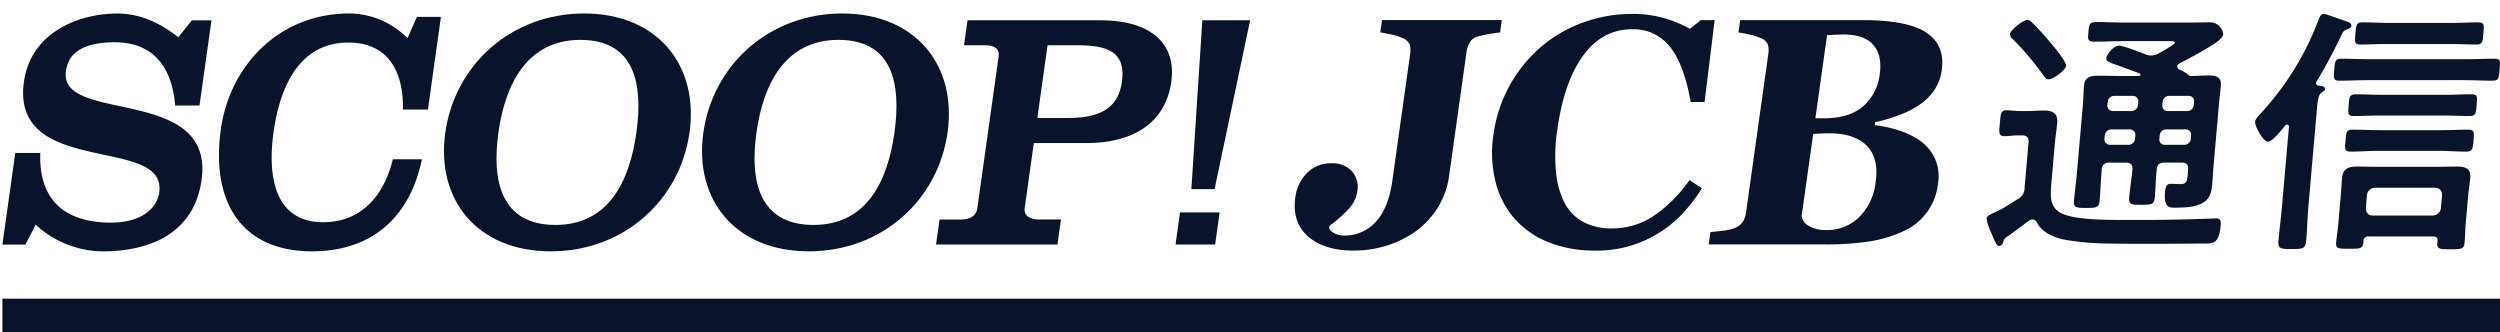
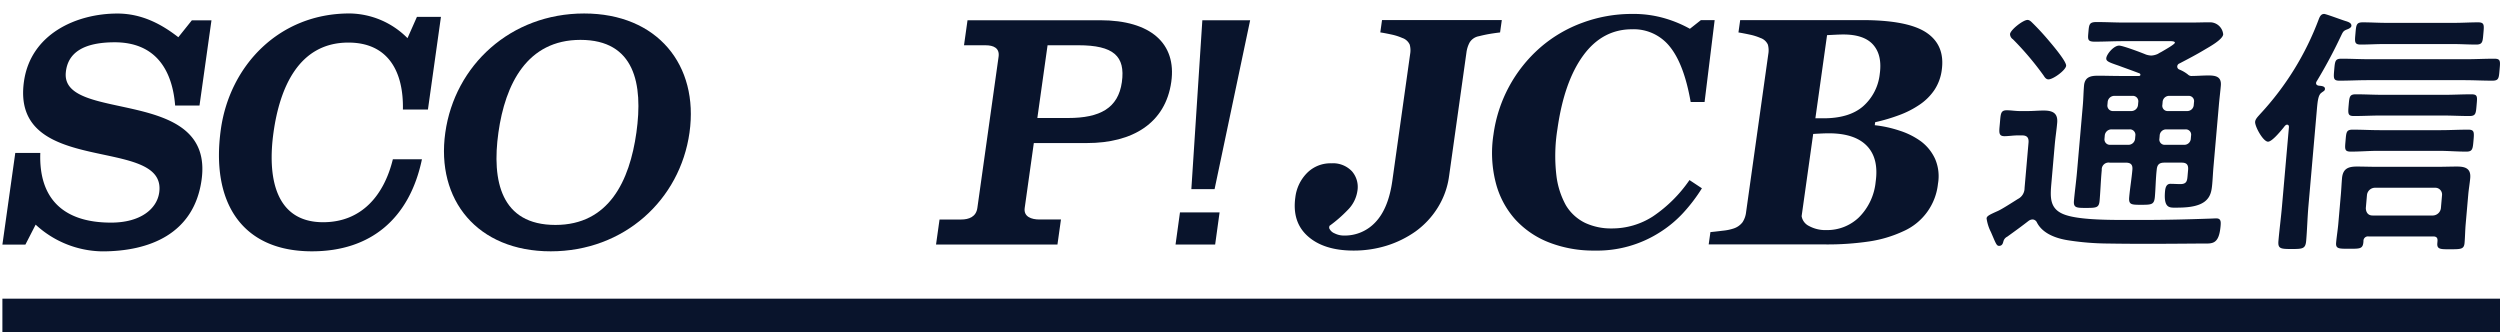
<svg xmlns="http://www.w3.org/2000/svg" width="600.572" height="79.75" viewBox="0 0 600.572 79.75">
  <g id="グループ_4154" data-name="グループ 4154" transform="translate(0.575)">
    <g id="グループ_3361" data-name="グループ 3361" transform="translate(0)">
      <g id="グループ_3360" data-name="グループ 3360" transform="translate(0 3.239)">
        <g id="通信社" transform="translate(476.655 0.109)">
          <path id="パス_1509" data-name="パス 1509" d="M594.222,1205.38c-.079.188-.156,1.069-1.036,1.069-.629,0-.767-.566-1.971-3.333a10.294,10.294,0,0,1-1.034-3.271c.049-.565.705-.881,2.668-1.76.913-.377,3.844-2.265,4.841-2.893a2.905,2.905,0,0,0,1.615-2.641l.95-10.879c.105-1.195-.348-1.76-1.542-1.76h-1.068c-1.006,0-2.216.188-3.159.188-1.509,0-1.3-1.006-1.113-3.081.2-2.264.149-3.144,1.658-3.144,1.006,0,2.058.189,3.126.189H600.1c1.258,0,2.525-.125,3.782-.125,2.2,0,3.465.627,3.261,2.955-.154,1.761-.428,3.458-.582,5.219l-.792,9.056c-.314,3.584-.573,6.54,3.4,7.86,3.174,1.07,9.072,1.195,13.912,1.195h4.525c5.28,0,10.633-.124,15.991-.314.441,0,1.326-.063,1.766-.063,1.132,0,1.123.818,1.034,1.823-.4,4.591-2.065,4.215-4.454,4.215-7.609.062-15.221.126-22.814,0a64.188,64.188,0,0,1-9.237-.755c-2.916-.44-6.21-1.573-7.607-4.277a1.213,1.213,0,0,0-1.066-.753,1.8,1.8,0,0,0-.908.314c-1.687,1.32-3.431,2.578-5.175,3.835A1.715,1.715,0,0,0,594.222,1205.38Zm10.822-38.926c-.566,0-.9-.5-1.175-.943a71.437,71.437,0,0,0-7.349-8.679,1.561,1.561,0,0,1-.707-1.257c.088-1.005,3.126-3.4,4.194-3.4.565,0,.962.5,1.425.943q2.081,2.076,3.957,4.339c.8.943,3.987,4.716,3.9,5.722C609.2,1164.254,606.175,1166.455,605.044,1166.455Zm21.693-.818c.25,0,.382-.063.4-.314a.374.374,0,0,0-.224-.315c-2.128-.817-3.776-1.383-4.931-1.824-2.38-.818-3.112-1.069-3.046-1.823.083-.944,1.772-3.019,3.092-3.019.88,0,5.383,1.7,6.413,2.139a4.662,4.662,0,0,0,1.3.251,4.331,4.331,0,0,0,1.541-.378c.131-.062.4-.251.793-.441,1.191-.691,3.307-1.887,3.34-2.262.038-.441-1.161-.378-1.475-.378H623c-2.262,0-4.537.126-6.8.126-1.823,0-1.71-.567-1.556-2.328.16-1.823.209-2.389,1.969-2.389,2.263,0,4.514.126,6.777.126h15.649c1.635,0,3.211-.064,4.782-.064a3.179,3.179,0,0,1,3.2,2.894c-.11,1.257-3.344,3.017-4.4,3.646-1.99,1.2-4.032,2.264-6.074,3.333a.822.822,0,0,0-.563.691.764.764,0,0,0,.436.755,8.287,8.287,0,0,1,2.1,1.2,1.278,1.278,0,0,0,.785.376c1.382,0,2.776-.125,4.159-.125,1.822,0,3.178.314,2.991,2.453-.137,1.572-.332,3.081-.464,4.59l-1.309,14.966c-.116,1.321-.168,2.641-.284,3.962-.143,1.636-.337,3.144-1.756,4.276-1.824,1.446-4.972,1.509-7.108,1.509-1.383,0-2.84.125-2.488-3.9.071-.817.285-1.823,1.291-1.823.817,0,1.566.063,2.383.063,1.446,0,1.632-.692,1.731-1.823l.138-1.572c.109-1.257-.35-1.76-1.543-1.76H632.9c-1.195,0-1.736.439-1.846,1.7-.249,2.138-.254,4.339-.441,6.477-.165,1.887-.736,1.95-3.251,1.95-2.388,0-3.08,0-2.92-1.824.193-2.2.574-4.4.766-6.6.1-1.194-.354-1.7-1.611-1.7h-3.833a1.643,1.643,0,0,0-1.913,1.76l-.044.5c-.2,2.264-.271,4.527-.474,6.853-.149,1.7-.72,1.762-3.234,1.762-2.262,0-3.079,0-2.931-1.7.2-2.264.528-4.59.731-6.917l1.408-16.1c.133-1.509.145-3.081.282-4.653.187-2.138,1.655-2.39,3.415-2.39s3.513.063,5.211.063Zm-2.516,16.539a1.612,1.612,0,0,0,1.64-1.509l.061-.693a1.313,1.313,0,0,0-1.376-1.509h-4.337a1.613,1.613,0,0,0-1.64,1.509l-.06.693a1.313,1.313,0,0,0,1.377,1.509Zm2.4-10.251a1.313,1.313,0,0,0-1.376-1.51h-4.337a1.614,1.614,0,0,0-1.641,1.51l-.055.629a1.314,1.314,0,0,0,1.377,1.51h4.336a1.612,1.612,0,0,0,1.64-1.51Zm6.719,6.54a1.557,1.557,0,0,0-1.578,1.509l-.06.693a1.27,1.27,0,0,0,1.313,1.509h4.651a1.558,1.558,0,0,0,1.578-1.509l.059-.693a1.269,1.269,0,0,0-1.312-1.509Zm6.669-6.54a1.271,1.271,0,0,0-1.314-1.51h-4.651a1.557,1.557,0,0,0-1.577,1.51l-.055.629a1.27,1.27,0,0,0,1.313,1.51h4.651a1.556,1.556,0,0,0,1.577-1.51Z" transform="translate(-590.177 -1150.733)" fill="#09142c" />
          <path id="パス_1510" data-name="パス 1510" d="M668.589,1177.833c.027-.314-.07-.628-.447-.628s-.673.5-.884.754c-.984,1.2-2.8,3.332-3.685,3.332-1.194,0-3.195-3.71-3.1-4.778.061-.691.744-1.32,1.232-1.887a68.957,68.957,0,0,0,14.059-22.764c.243-.629.55-1.258,1.3-1.258.44,0,4.576,1.572,5.314,1.761.549.188,1.282.439,1.222,1.131-.033.377-.627.691-1.015.818-.976.377-.992.566-1.605,1.823a119.258,119.258,0,0,1-5.706,10.629.97.97,0,0,0-.159.377c-.039.44.26.628.631.692.5.062,1.567.062,1.5.817-.039.441-.359.5-.832.88-.735.5-.913,1.824-1.09,3.836l-2.045,23.393c-.242,2.767-.3,5.534-.538,8.3-.17,1.95-.8,2.012-3.508,2.012-2.64,0-3.325-.063-3.16-1.949.242-2.767.609-5.534.857-8.364Zm18.9-11.319c-2.263,0-4.473.125-6.737.125-1.508,0-1.459-.565-1.278-2.641s.232-2.64,1.739-2.64c2.263,0,4.451.125,6.714.125h23.255c2.2,0,4.473-.125,6.736-.125,1.571,0,1.454.628,1.278,2.64s-.168,2.641-1.739,2.641c-2.262,0-4.515-.125-6.714-.125Zm16.792,38.673c.073-.817-.278-1.131-1.032-1.131H687.728a1.074,1.074,0,0,0-1.231,1.131c-.1,1.887-.788,1.824-3.427,1.824-2.389,0-3.275.063-3.142-1.447s.39-3.018.523-4.527l.616-7.043c.116-1.321.162-2.579.278-3.9.2-2.328,1.5-2.829,3.578-2.829,1.508,0,3.011.062,4.52.062h15.021c1.508,0,3.022-.062,4.53-.062,2.012,0,3.351.5,3.152,2.766-.115,1.32-.357,2.641-.472,3.962l-.621,7.105c-.132,1.51-.138,3.019-.27,4.528s-.886,1.51-3.463,1.51c-2.2,0-3.211.062-3.078-1.448Zm-14.318-21.694c-2.136,0-4.352.188-6.489.188-1.572,0-1.454-.629-1.278-2.641s.168-2.64,1.739-2.64c2.137,0,4.325.126,6.462.126h14.708c2.136,0,4.347-.126,6.547-.126,1.509,0,1.454.628,1.278,2.64s-.231,2.641-1.739,2.641c-2.2,0-4.384-.188-6.52-.188Zm.806-8.489c-2.2,0-4.347.126-6.546.126-1.509,0-1.459-.566-1.279-2.642.176-2.011.226-2.578,1.735-2.578,2.2,0,4.325.125,6.525.125h14.706c2.137,0,4.348-.125,6.485-.125,1.571,0,1.459.567,1.283,2.578s-.168,2.642-1.739,2.642c-2.138,0-4.327-.126-6.463-.126Zm.747-17.168c-1.885,0-3.781.126-5.667.126-1.571,0-1.448-.691-1.277-2.641.176-2.012.173-2.7,1.745-2.7,1.886,0,3.76.125,5.646.125h16.4c1.885,0,3.781-.125,5.666-.125,1.571,0,1.448.691,1.273,2.7-.171,1.95-.169,2.641-1.74,2.641-1.885,0-3.759-.126-5.645-.126Zm11.67,41.189a2,2,0,0,0,1.915-1.761l.274-3.145a1.62,1.62,0,0,0-1.606-1.761H689.254a1.957,1.957,0,0,0-1.915,1.761l-.275,3.145c.038,1.006.538,1.761,1.606,1.761Z" transform="translate(-595.956 -1150.604)" fill="#09142c" />
        </g>
        <g id="SCOOP_" data-name="SCOOP!" transform="translate(0 0)">
          <g id="グループ_3359" data-name="グループ 3359" transform="translate(281.82 1.625)">
            <path id="パス_1511" data-name="パス 1511" d="M2551.266,639.782l2.64-40.566h11.484l-8.543,40.566Zm-3.8,13.32,1.064-7.72h9.516l-1.064,7.72Z" transform="translate(-2547.463 -599.217)" fill="#09142c" />
            <path id="パス_1511_-_アウトライン" data-name="パス 1511 - アウトライン" d="M2557.415,653.6H2546.89l1.2-8.72h10.526Zm-9.378-1h8.507l.926-6.72h-8.507Zm9.216-12.32h-6.521l2.705-41.566h12.569l-.127.6Zm-5.453-1h4.642l8.333-39.566h-10.4Z" transform="translate(-2547.463 -599.217)" fill="rgba(0,0,0,0)" />
          </g>
          <path id="パス_1512" data-name="パス 1512" d="M2149.521,598.307h4.712l-2.877,20.481h-5.85c-.706-8.859-4.933-15.231-14.6-15.2q-11.035.037-11.671,7.315c-1.051,12.187,35.8,3.088,32.618,25.763-1.816,12.922-12.485,17.149-23.859,17.149a24.049,24.049,0,0,1-16-6.42l-2.461,4.795h-5.525l3.094-22.024h6.013c-.393,10.89,5.448,16.742,16.985,16.742,7.151,0,11.031-3.332,11.579-7.233,1.954-13.9-35.758-3.413-32.493-26.658,1.61-11.459,12.615-16.335,22.446-16.335,6.174,0,10.975,2.845,14.638,5.689Z" transform="translate(-2104.006 -596.668)" fill="#09142c" />
          <path id="パス_1512_-_アウトライン" data-name="パス 1512 - アウトライン" d="M2131.63,596.181c6.439,0,11.338,3.049,14.554,5.494l3.1-3.868h5.528l-3.018,21.481h-6.746l-.037-.46c-.364-4.566-1.643-8.141-3.8-10.625-2.372-2.73-5.814-4.114-10.229-4.114h-.072c-3.566.012-6.316.609-8.174,1.774a6.244,6.244,0,0,0-3,5.084,4.058,4.058,0,0,0,.745,2.868,6.886,6.886,0,0,0,2.634,2.006,44.459,44.459,0,0,0,9.271,2.634c4.864,1.047,10.377,2.233,14.345,4.809,4.633,3.008,6.471,7.415,5.62,13.473-.865,6.153-3.75,10.788-8.577,13.776a24.213,24.213,0,0,1-7.395,2.929,37.94,37.94,0,0,1-8.382.875,23.15,23.15,0,0,1-8.911-1.816,25.78,25.78,0,0,1-6.938-4.3l-2.306,4.492h-6.406l3.235-23.024h6.966l-.019.518c-.186,5.164,1.053,9.165,3.684,11.892,2.772,2.874,7.079,4.331,12.8,4.331a14.158,14.158,0,0,0,7.983-2.066,6.855,6.855,0,0,0,3.1-4.736,4.948,4.948,0,0,0-.6-3.419,6.622,6.622,0,0,0-2.679-2.284c-2.448-1.282-5.978-2.034-9.714-2.829-5.019-1.068-10.209-2.173-14.075-4.718-4.5-2.964-6.275-7.349-5.424-13.408a17.714,17.714,0,0,1,2.886-7.6,18.647,18.647,0,0,1,5.481-5.219A27.5,27.5,0,0,1,2131.63,596.181Zm14.72,6.886-.389-.3c-3.088-2.4-7.933-5.584-14.331-5.584a26.486,26.486,0,0,0-14.038,3.793,17.65,17.65,0,0,0-5.191,4.938,16.72,16.72,0,0,0-2.722,7.174,13.961,13.961,0,0,0,.8,7.709,11.013,11.013,0,0,0,4.186,4.725c3.708,2.442,8.8,3.526,13.733,4.576,3.805.81,7.4,1.575,9.969,2.921,2.978,1.56,4.223,3.761,3.806,6.728a7.931,7.931,0,0,1-3.526,5.423,15.135,15.135,0,0,1-8.548,2.241c-6,0-10.553-1.56-13.521-4.637-2.737-2.837-4.074-6.907-3.978-12.1h-5.065l-2.954,21.024h4.645l2.621-5.105.483.442a24.757,24.757,0,0,0,7.134,4.55,22.154,22.154,0,0,0,8.527,1.74,36.945,36.945,0,0,0,8.16-.85,23.222,23.222,0,0,0,7.09-2.8c4.562-2.824,7.292-7.22,8.113-13.065a13.689,13.689,0,0,0-.853-7.724,11.35,11.35,0,0,0-4.322-4.771c-3.814-2.476-9.231-3.642-14.011-4.67-3.613-.777-7.026-1.512-9.5-2.712-2.87-1.394-4.158-3.311-3.938-5.859a7.275,7.275,0,0,1,3.466-5.846c2.019-1.266,4.946-1.914,8.7-1.926h.075c4.718,0,8.414,1.5,10.984,4.458,2.228,2.563,3.573,6.175,4,10.741h4.957l2.737-19.481h-3.9Z" transform="translate(-2104.006 -596.668)" fill="rgba(0,0,0,0)" />
          <path id="パス_1513" data-name="パス 1513" d="M2233.431,597.472h5.768l-3.128,22.269h-6.012c.188-8.859-3.345-16.092-13.1-16.092-11.944,0-16.48,10.89-17.976,21.537-1.473,10.484.212,21.618,11.913,21.618,9.262,0,14.644-6.5,16.749-15.117h6.987c-2.962,14.142-12.205,22.107-26.424,22.107-17.062,0-24.311-12.028-21.879-29.34,2.147-15.28,13.981-27.8,30.881-27.8a19.906,19.906,0,0,1,13.954,5.933Z" transform="translate(-2133.847 -596.66)" fill="#09142c" />
          <path id="パス_1513_-_アウトライン" data-name="パス 1513 - アウトライン" d="M2217.213,596.16a20.587,20.587,0,0,1,13.8,5.548l2.093-4.735h6.669l-.08.57-3.189,22.7h-6.958l.011-.511c.115-5.421-1.192-9.683-3.781-12.328-2.114-2.159-5.079-3.253-8.815-3.253a14.985,14.985,0,0,0-7.394,1.8,15.378,15.378,0,0,0-5.1,4.757c-2.448,3.526-4.125,8.419-4.985,14.546a36.677,36.677,0,0,0-.2,9.882,14.564,14.564,0,0,0,3.091,7.746c1.974,2.27,4.843,3.421,8.527,3.421a14.775,14.775,0,0,0,10.709-4.186,18.211,18.211,0,0,0,3.394-4.665,26.382,26.382,0,0,0,2.161-5.885l.093-.381h8l-.126.6c-3.039,14.512-12.6,22.5-26.914,22.5a27.4,27.4,0,0,1-10.233-1.793,18.75,18.75,0,0,1-7.253-5.1,21.572,21.572,0,0,1-4.695-9.923,38.381,38.381,0,0,1-.194-13.094,33.854,33.854,0,0,1,10.06-19.922,30.074,30.074,0,0,1,9.477-6.074A31.639,31.639,0,0,1,2217.213,596.16Zm14.1,7.339-.517-.57a17.669,17.669,0,0,0-5.986-4.124,19.352,19.352,0,0,0-7.6-1.645,30.645,30.645,0,0,0-11.467,2.158,29.083,29.083,0,0,0-9.163,5.873,32.851,32.851,0,0,0-9.756,19.334,37.391,37.391,0,0,0,.183,12.752,20.591,20.591,0,0,0,4.47,9.471,17.759,17.759,0,0,0,6.871,4.826,26.414,26.414,0,0,0,9.86,1.721c6.921,0,12.678-1.9,17.111-5.632,4.269-3.6,7.192-8.8,8.693-15.474h-5.977a27.113,27.113,0,0,1-2.149,5.727,19.214,19.214,0,0,1-3.583,4.92,15.743,15.743,0,0,1-11.408,4.47c-3.987,0-7.11-1.267-9.282-3.765a15.53,15.53,0,0,1-3.327-8.268,37.675,37.675,0,0,1,.2-10.155c1.407-10.022,5.755-21.968,18.471-21.968,4.014,0,7.22,1.2,9.529,3.554,2.7,2.756,4.1,7.083,4.073,12.538h5.071l2.988-21.269h-4.867Z" transform="translate(-2133.847 -596.66)" fill="rgba(0,0,0,0)" />
          <path id="パス_1514" data-name="パス 1514" d="M2329.913,625.268c-2.273,16.173-15.708,28.527-33.34,28.527s-27.6-12.354-25.324-28.527,15.719-28.608,33.351-28.608S2332.185,609.095,2329.913,625.268Zm-45.907,0c-1.632,11.622.62,22.188,13.7,22.188,12.838,0,17.816-10.566,19.449-22.188S2316.791,603,2303.709,603C2290.871,603,2285.638,613.646,2284.005,625.268Z" transform="translate(-2164.848 -596.66)" fill="#09142c" />
          <path id="パス_1514_-_アウトライン" data-name="パス 1514 - アウトライン" d="M2296.573,654.3a30.788,30.788,0,0,1-11.869-2.206,22.419,22.419,0,0,1-13.41-15.377,29.3,29.3,0,0,1-.54-11.515,34.026,34.026,0,0,1,3.745-11.461,33.19,33.19,0,0,1,17.595-15.35,35.424,35.424,0,0,1,12.505-2.228,30.648,30.648,0,0,1,11.844,2.208,22.492,22.492,0,0,1,13.419,15.417,29.377,29.377,0,0,1,.545,11.552,33.927,33.927,0,0,1-3.744,11.449,33.077,33.077,0,0,1-17.588,15.294A35.579,35.579,0,0,1,2296.573,654.3Zm8.027-57.135a34.428,34.428,0,0,0-12.154,2.164,32.191,32.191,0,0,0-17.066,14.889,33.026,33.026,0,0,0-3.635,11.125,28.3,28.3,0,0,0,.518,11.123,21.418,21.418,0,0,0,12.826,14.706,29.8,29.8,0,0,0,11.485,2.129,34.582,34.582,0,0,0,12.153-2.151,32.076,32.076,0,0,0,17.058-14.833,32.93,32.93,0,0,0,3.634-11.112,28.384,28.384,0,0,0-.522-11.16,21.494,21.494,0,0,0-12.837-14.747A29.656,29.656,0,0,0,2304.6,597.16Zm-6.893,50.8c-4.848,0-8.556-1.438-11.022-4.274-3.3-3.792-4.365-10.011-3.175-18.483.932-6.631,2.865-11.921,5.747-15.725a17.22,17.22,0,0,1,14.452-6.974c4.778,0,8.427,1.411,10.846,4.193a15.414,15.414,0,0,1,3.34,8.224,38.95,38.95,0,0,1-.244,10.421c-.937,6.663-2.827,11.94-5.618,15.682C2308.6,645.622,2303.781,647.956,2297.707,647.956Zm6-44.456a17.576,17.576,0,0,0-8.039,1.791,16.346,16.346,0,0,0-5.617,4.787c-2.777,3.666-4.646,8.8-5.553,15.26a36.485,36.485,0,0,0-.2,10.045,14.545,14.545,0,0,0,3.136,7.642,10.566,10.566,0,0,0,4.089,2.875,16.6,16.6,0,0,0,6.178,1.056,17.436,17.436,0,0,0,8-1.778,15.941,15.941,0,0,0,5.528-4.757c2.689-3.606,4.516-8.728,5.429-15.223,1.168-8.317.205-14.323-2.861-17.85a10.333,10.333,0,0,0-4.011-2.815A16.384,16.384,0,0,0,2303.709,603.5Z" transform="translate(-2164.848 -596.66)" fill="rgba(0,0,0,0)" />
-           <path id="パス_1515" data-name="パス 1515" d="M2427.46,625.268c-2.271,16.173-15.708,28.527-33.339,28.527s-27.6-12.354-25.324-28.527,15.72-28.608,33.351-28.608S2429.733,609.095,2427.46,625.268Zm-45.907,0c-1.633,11.622.621,22.188,13.7,22.188,12.838,0,17.816-10.566,19.448-22.188S2414.339,603,2401.257,603C2388.42,603,2383.186,613.646,2381.553,625.268Z" transform="translate(-2200.404 -596.66)" fill="#09142c" />
          <path id="パス_1515_-_アウトライン" data-name="パス 1515 - アウトライン" d="M2394.121,654.3a30.786,30.786,0,0,1-11.869-2.206,22.418,22.418,0,0,1-13.41-15.377,29.3,29.3,0,0,1-.54-11.515,34.026,34.026,0,0,1,3.746-11.461,33.191,33.191,0,0,1,17.6-15.35,35.425,35.425,0,0,1,12.505-2.228,30.647,30.647,0,0,1,11.844,2.208,22.492,22.492,0,0,1,13.419,15.418,29.376,29.376,0,0,1,.544,11.552,33.917,33.917,0,0,1-3.743,11.449,33.076,33.076,0,0,1-17.588,15.294A35.581,35.581,0,0,1,2394.121,654.3Zm8.027-57.135a34.428,34.428,0,0,0-12.154,2.164,32.192,32.192,0,0,0-17.067,14.889,33.026,33.026,0,0,0-3.635,11.125,28.312,28.312,0,0,0,.518,11.123,21.419,21.419,0,0,0,12.826,14.706,29.8,29.8,0,0,0,11.485,2.129,34.585,34.585,0,0,0,12.153-2.151,32.076,32.076,0,0,0,17.058-14.833,32.929,32.929,0,0,0,3.633-11.112,28.388,28.388,0,0,0-.522-11.16,21.493,21.493,0,0,0-12.836-14.747A29.657,29.657,0,0,0,2402.148,597.16Zm-6.893,50.8c-4.848,0-8.556-1.438-11.022-4.275-3.3-3.793-4.365-10.011-3.175-18.483.932-6.631,2.865-11.921,5.747-15.725a17.22,17.22,0,0,1,14.452-6.974c4.778,0,8.427,1.411,10.846,4.193a15.414,15.414,0,0,1,3.34,8.224,38.942,38.942,0,0,1-.244,10.42c-.936,6.663-2.826,11.939-5.616,15.682C2406.149,645.622,2401.329,647.956,2395.255,647.956Zm6-44.456a17.576,17.576,0,0,0-8.038,1.791,16.348,16.348,0,0,0-5.617,4.787c-2.777,3.666-4.646,8.8-5.554,15.26a36.475,36.475,0,0,0-.2,10.045,14.547,14.547,0,0,0,3.136,7.642,10.567,10.567,0,0,0,4.09,2.875,16.6,16.6,0,0,0,6.178,1.056,17.436,17.436,0,0,0,8-1.778,15.938,15.938,0,0,0,5.527-4.757c2.689-3.606,4.516-8.728,5.428-15.223,1.169-8.317.207-14.322-2.86-17.85a10.333,10.333,0,0,0-4.011-2.815A16.384,16.384,0,0,0,2401.257,603.5Z" transform="translate(-2200.404 -596.66)" fill="rgba(0,0,0,0)" />
          <path id="パス_1516" data-name="パス 1516" d="M2456.933,653.1l.844-6.015h5.2c1.869,0,3.585-.651,3.883-2.763l5.1-36.33c.3-2.113-1.237-2.763-3.105-2.763h-5.2l.845-6.015h31.85c12.188,0,18.388,5.608,17.1,14.792-1.4,10-9.38,14.711-20.268,14.711h-12.756l-2.192,15.6c-.3,2.112,1.643,2.763,3.512,2.763h5.2l-.844,6.015Zm24.339-30.4h7.394c7.637,0,12.031-2.357,12.91-8.615s-2.005-8.859-10.456-8.859h-7.394Z" transform="translate(-2232.646 -597.592)" fill="#09142c" />
          <path id="パス_1516_-_アウトライン" data-name="パス 1516 - アウトライン" d="M2486.537,653.6h-30.179l.985-7.015h5.635a4.355,4.355,0,0,0,2.271-.516,2.368,2.368,0,0,0,1.117-1.816l5.1-36.33a1.788,1.788,0,0,0-.311-1.491,3.028,3.028,0,0,0-2.3-.7h-5.775l.985-7.015h32.284c6.889,0,12.086,1.789,15.028,5.173a10.891,10.891,0,0,1,2.348,4.531,14.745,14.745,0,0,1,.217,5.658,17.628,17.628,0,0,1-2.3,6.7,15.378,15.378,0,0,1-4.494,4.742,19.849,19.849,0,0,1-6.285,2.786,30.67,30.67,0,0,1-7.688.909h-12.322l-2.131,15.174a1.607,1.607,0,0,0,.322,1.352,3.629,3.629,0,0,0,2.694.841h5.775Zm-29.029-1h28.159l.7-5.015h-4.625a4.7,4.7,0,0,1-3.449-1.186,2.582,2.582,0,0,1-.558-2.147l2.252-16.035h13.191a29.674,29.674,0,0,0,7.437-.877,18.859,18.859,0,0,0,5.97-2.642,14.988,14.988,0,0,0,6.366-10.762,13.755,13.755,0,0,0-.2-5.274,9.9,9.9,0,0,0-2.133-4.119c-2.747-3.16-7.683-4.83-14.274-4.83h-31.415l-.7,5.015h4.625a3.883,3.883,0,0,1,3.054,1.047,2.754,2.754,0,0,1,.547,2.286l-5.1,36.33c-.29,2.059-1.844,3.193-4.378,3.193h-4.765Zm31.158-29.4H2480.7l2.6-18.474h7.828c4.923,0,7.984.883,9.632,2.779,1.3,1.5,1.737,3.676,1.319,6.65a9.248,9.248,0,0,1-4.148,7.007C2495.76,622.539,2492.732,623.205,2488.667,623.205Zm-6.819-1h6.819c3.87,0,6.723-.616,8.721-1.883a8.306,8.306,0,0,0,3.693-6.3c.38-2.707.036-4.567-1.083-5.855-1.444-1.661-4.265-2.435-8.877-2.435h-6.959Z" transform="translate(-2232.646 -597.592)" fill="rgba(0,0,0,0)" />
        </g>
        <g id="JCB" transform="translate(310.455 0.109)">
          <path id="パス_1517" data-name="パス 1517" d="M2641.632,602.123q-1.547.191-2.635.38t-2.467.532a3.288,3.288,0,0,0-2.2,1.482,7,7,0,0,0-.777,2.432l-4.176,29.717a19.083,19.083,0,0,1-2.708,7.525,20.152,20.152,0,0,1-5.342,5.737,24.8,24.8,0,0,1-7.012,3.44,26.658,26.658,0,0,1-7.869,1.159q-7.1,0-10.966-3.418t-3.029-9.38a9.977,9.977,0,0,1,2.815-5.848,7.887,7.887,0,0,1,5.811-2.317,6.251,6.251,0,0,1,4.986,1.936,5.737,5.737,0,0,1,1.282,4.785,8.089,8.089,0,0,1-2.321,4.5,32.234,32.234,0,0,1-4.389,3.816l-.07.494a2.313,2.313,0,0,0,1.3,1.291,4.976,4.976,0,0,0,2.249.531,10.039,10.039,0,0,0,7.634-3.268q3.067-3.268,4-9.88l4.277-30.441a5.191,5.191,0,0,0-.1-2.28,3.015,3.015,0,0,0-1.8-1.6,12.961,12.961,0,0,0-2.647-.836q-1.572-.342-2.62-.495l.417-2.962h28.774Z" transform="translate(-2592.301 -597.68)" fill="#09142c" />
          <path id="パス_1518" data-name="パス 1518" d="M2691.49,653.678a29.384,29.384,0,0,1-10.816-1.921,21.557,21.557,0,0,1-8.213-5.571,21.028,21.028,0,0,1-4.68-8.84,28.751,28.751,0,0,1-.538-11.578,33.752,33.752,0,0,1,11.247-20.876,32.316,32.316,0,0,1,10.137-5.95,34.172,34.172,0,0,1,11.913-2.111,26.862,26.862,0,0,1,8.007,1.1,29.034,29.034,0,0,1,5.879,2.469l2.646-2.088h3.3l-2.42,19.67h-3.342q-1.577-9.019-4.964-13.243a11.076,11.076,0,0,0-9.113-4.225q-7.128,0-11.729,6.295t-6.2,17.667a40.319,40.319,0,0,0-.271,10.973,19.542,19.542,0,0,0,2.289,7.321,10.971,10.971,0,0,0,4.6,4.242,14.686,14.686,0,0,0,6.446,1.349,18.093,18.093,0,0,0,9.865-2.886,33.06,33.06,0,0,0,8.792-8.734l2.987,1.975a39.925,39.925,0,0,1-4.561,5.981,27.68,27.68,0,0,1-5.458,4.538,27.978,27.978,0,0,1-15.808,4.443Z" transform="translate(-2619.493 -596.831)" fill="#09142c" />
          <path id="パス_1519" data-name="パス 1519" d="M2799.827,628.325a10.971,10.971,0,0,1,3.358,4.2,10.519,10.519,0,0,1,.684,5.943,14.062,14.062,0,0,1-8.282,11.393,29.81,29.81,0,0,1-8.224,2.468,68.566,68.566,0,0,1-10.6.722h-27.977l.417-2.962q1.191-.115,3.009-.342a11.643,11.643,0,0,0,2.58-.532,4.4,4.4,0,0,0,2.127-1.5,5.54,5.54,0,0,0,.851-2.411l5.335-37.974a5.215,5.215,0,0,0-.1-2.278,3,3,0,0,0-1.788-1.6,13.27,13.27,0,0,0-2.618-.816q-1.512-.322-2.662-.513l.416-2.962h29.268q11.049,0,15.518,3.038t3.637,8.962a11.286,11.286,0,0,1-1.776,4.8,13.179,13.179,0,0,1-3.655,3.589,22.451,22.451,0,0,1-4.783,2.43,43.184,43.184,0,0,1-5.782,1.709l-.1.721a28.49,28.49,0,0,1,5.966,1.31A18,18,0,0,1,2799.827,628.325ZM2788.9,637.99q.791-5.629-2.127-8.634t-9.182-3q-.72,0-1.925.057t-1.778.1l-2.775,19.741a3.187,3.187,0,0,0,1.792,2.378,8.171,8.171,0,0,0,4.191.97,10.992,10.992,0,0,0,7.773-3.043A13.931,13.931,0,0,0,2788.9,637.99Zm.979-25.88q.63-4.48-1.543-6.987t-7.22-2.506q-.723,0-1.888.057t-2.006.1l-2.806,19.974h1.974q6.149,0,9.475-2.867A12.056,12.056,0,0,0,2789.881,612.11Z" transform="translate(-2649.34 -597.68)" fill="#09142c" />
        </g>
      </g>
      <rect id="長方形_1699" data-name="長方形 1699" width="599.996" height="63.75" transform="translate(0)" fill="none" />
    </g>
    <path id="パス_1520" data-name="パス 1520" d="M600,4H0V-4H600Z" transform="translate(0 75.75)" fill="#09142c" />
  </g>
</svg>